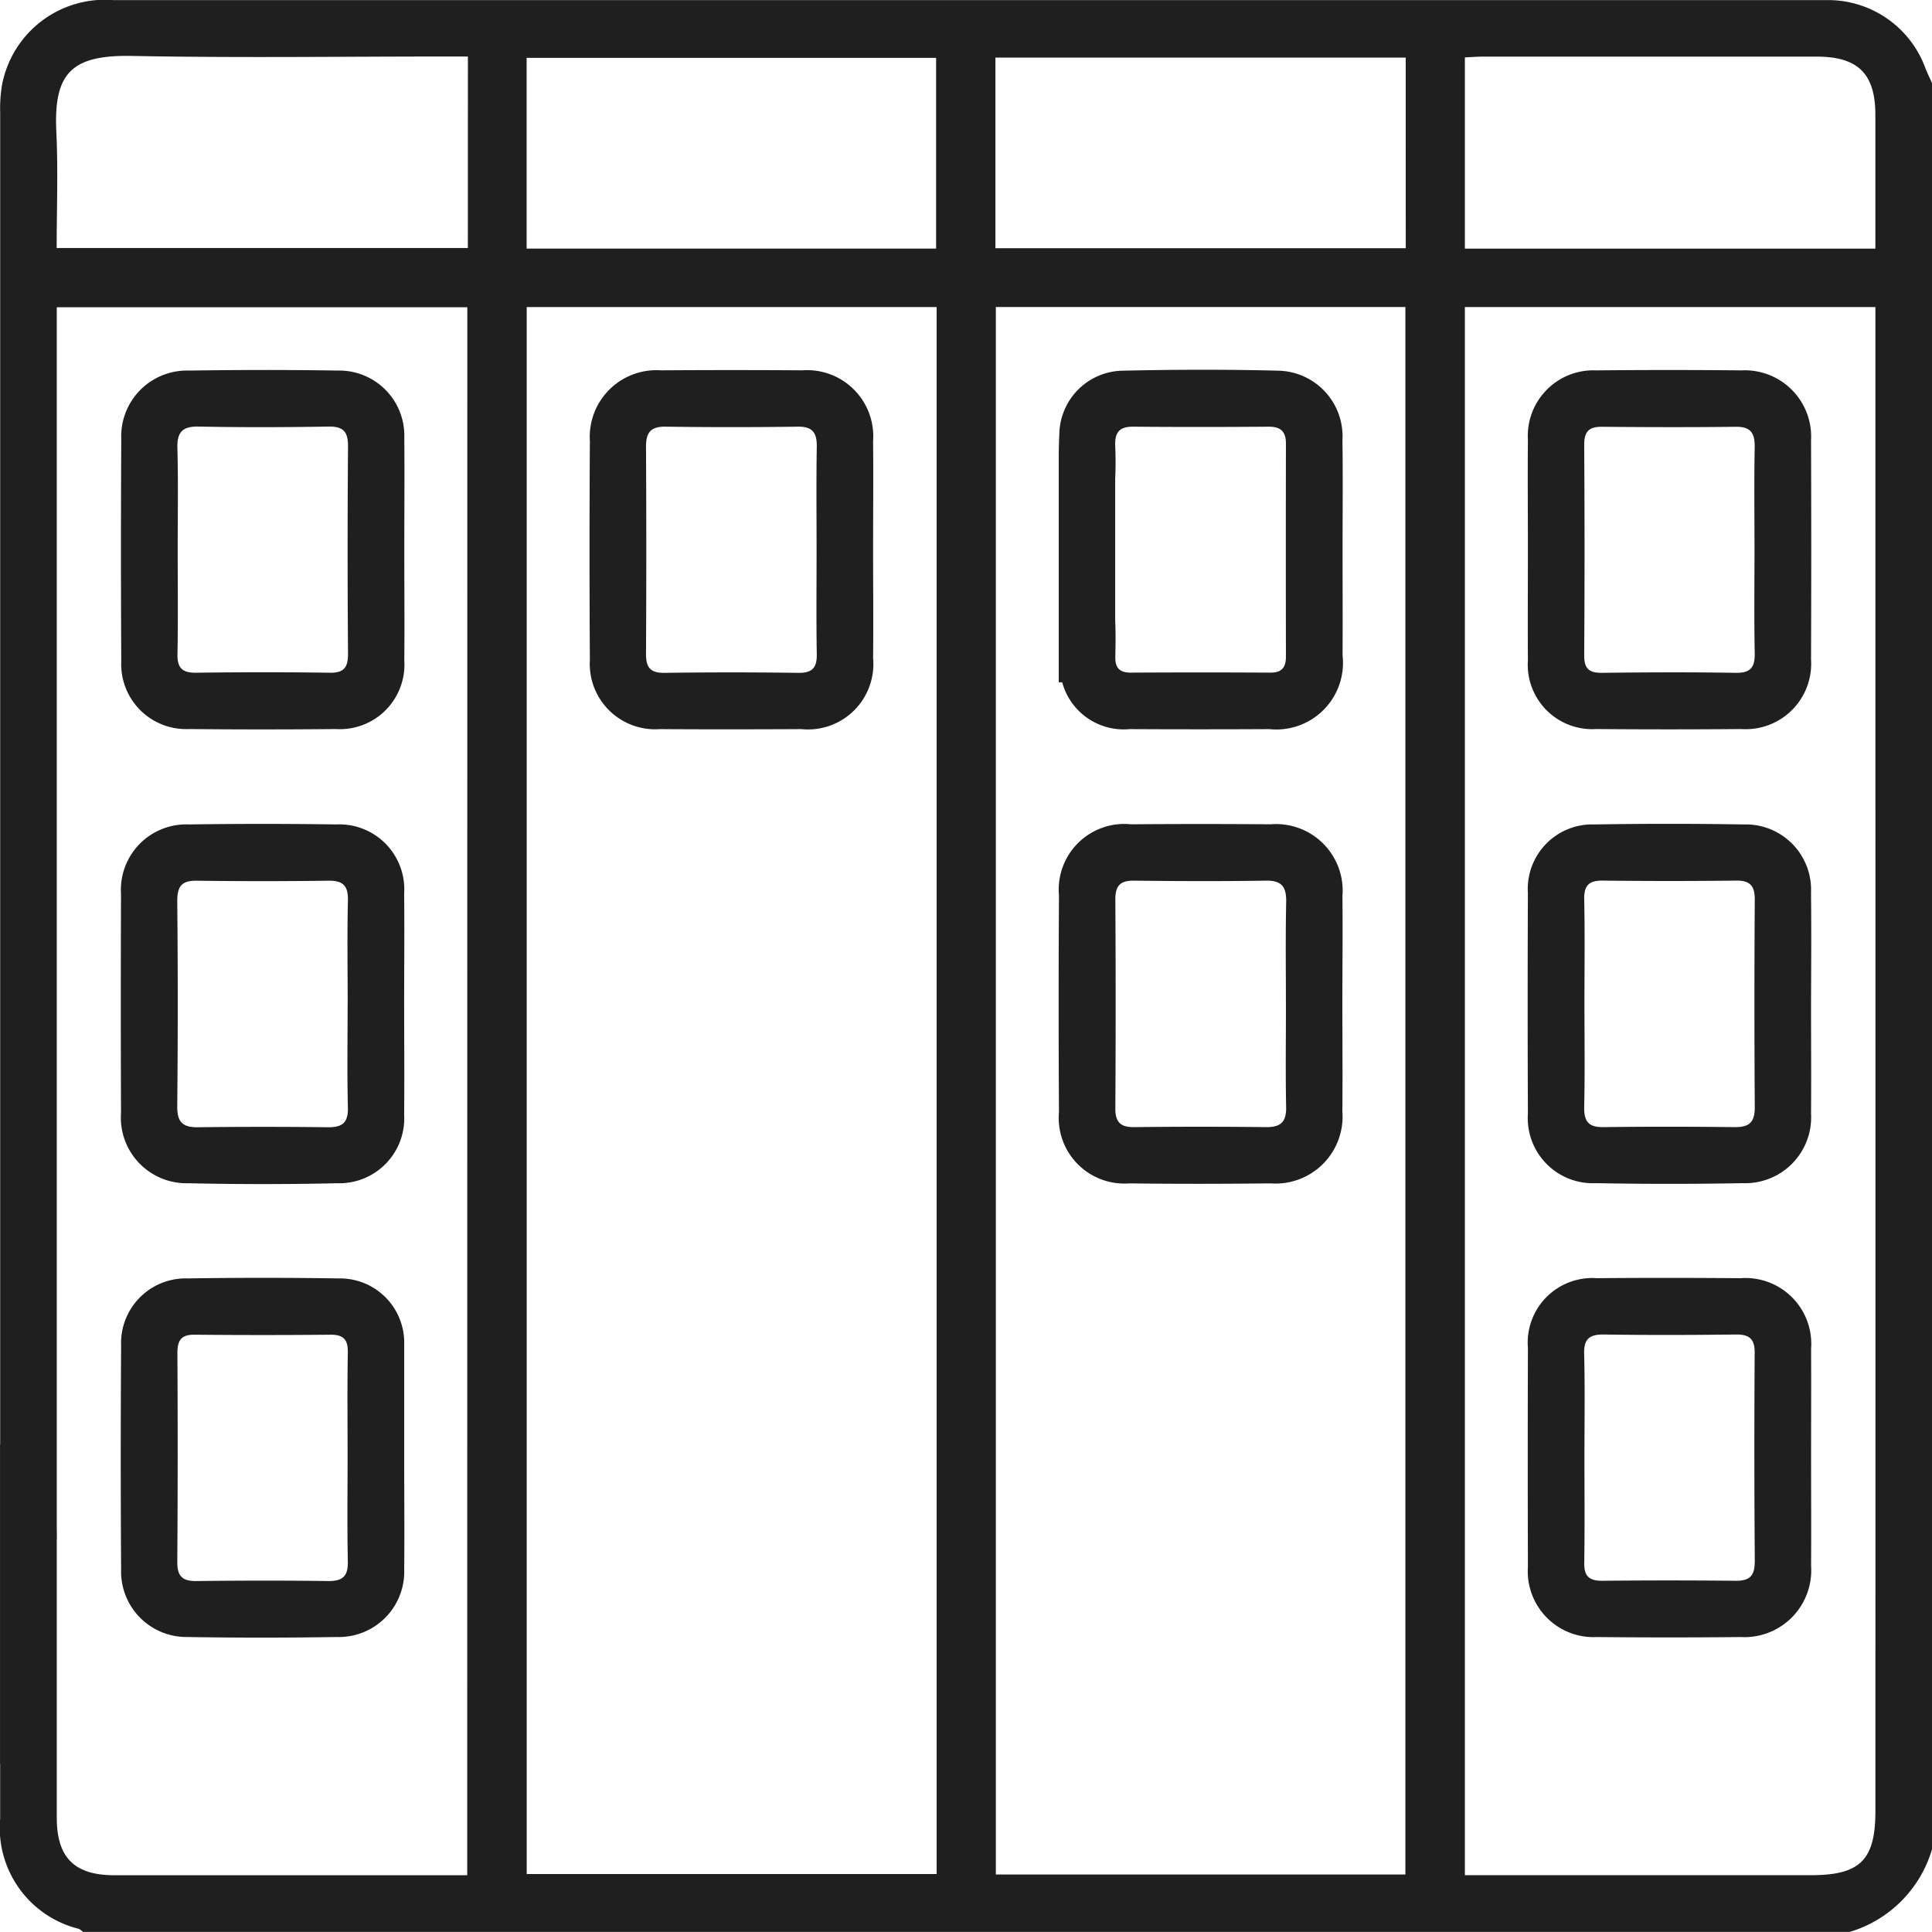
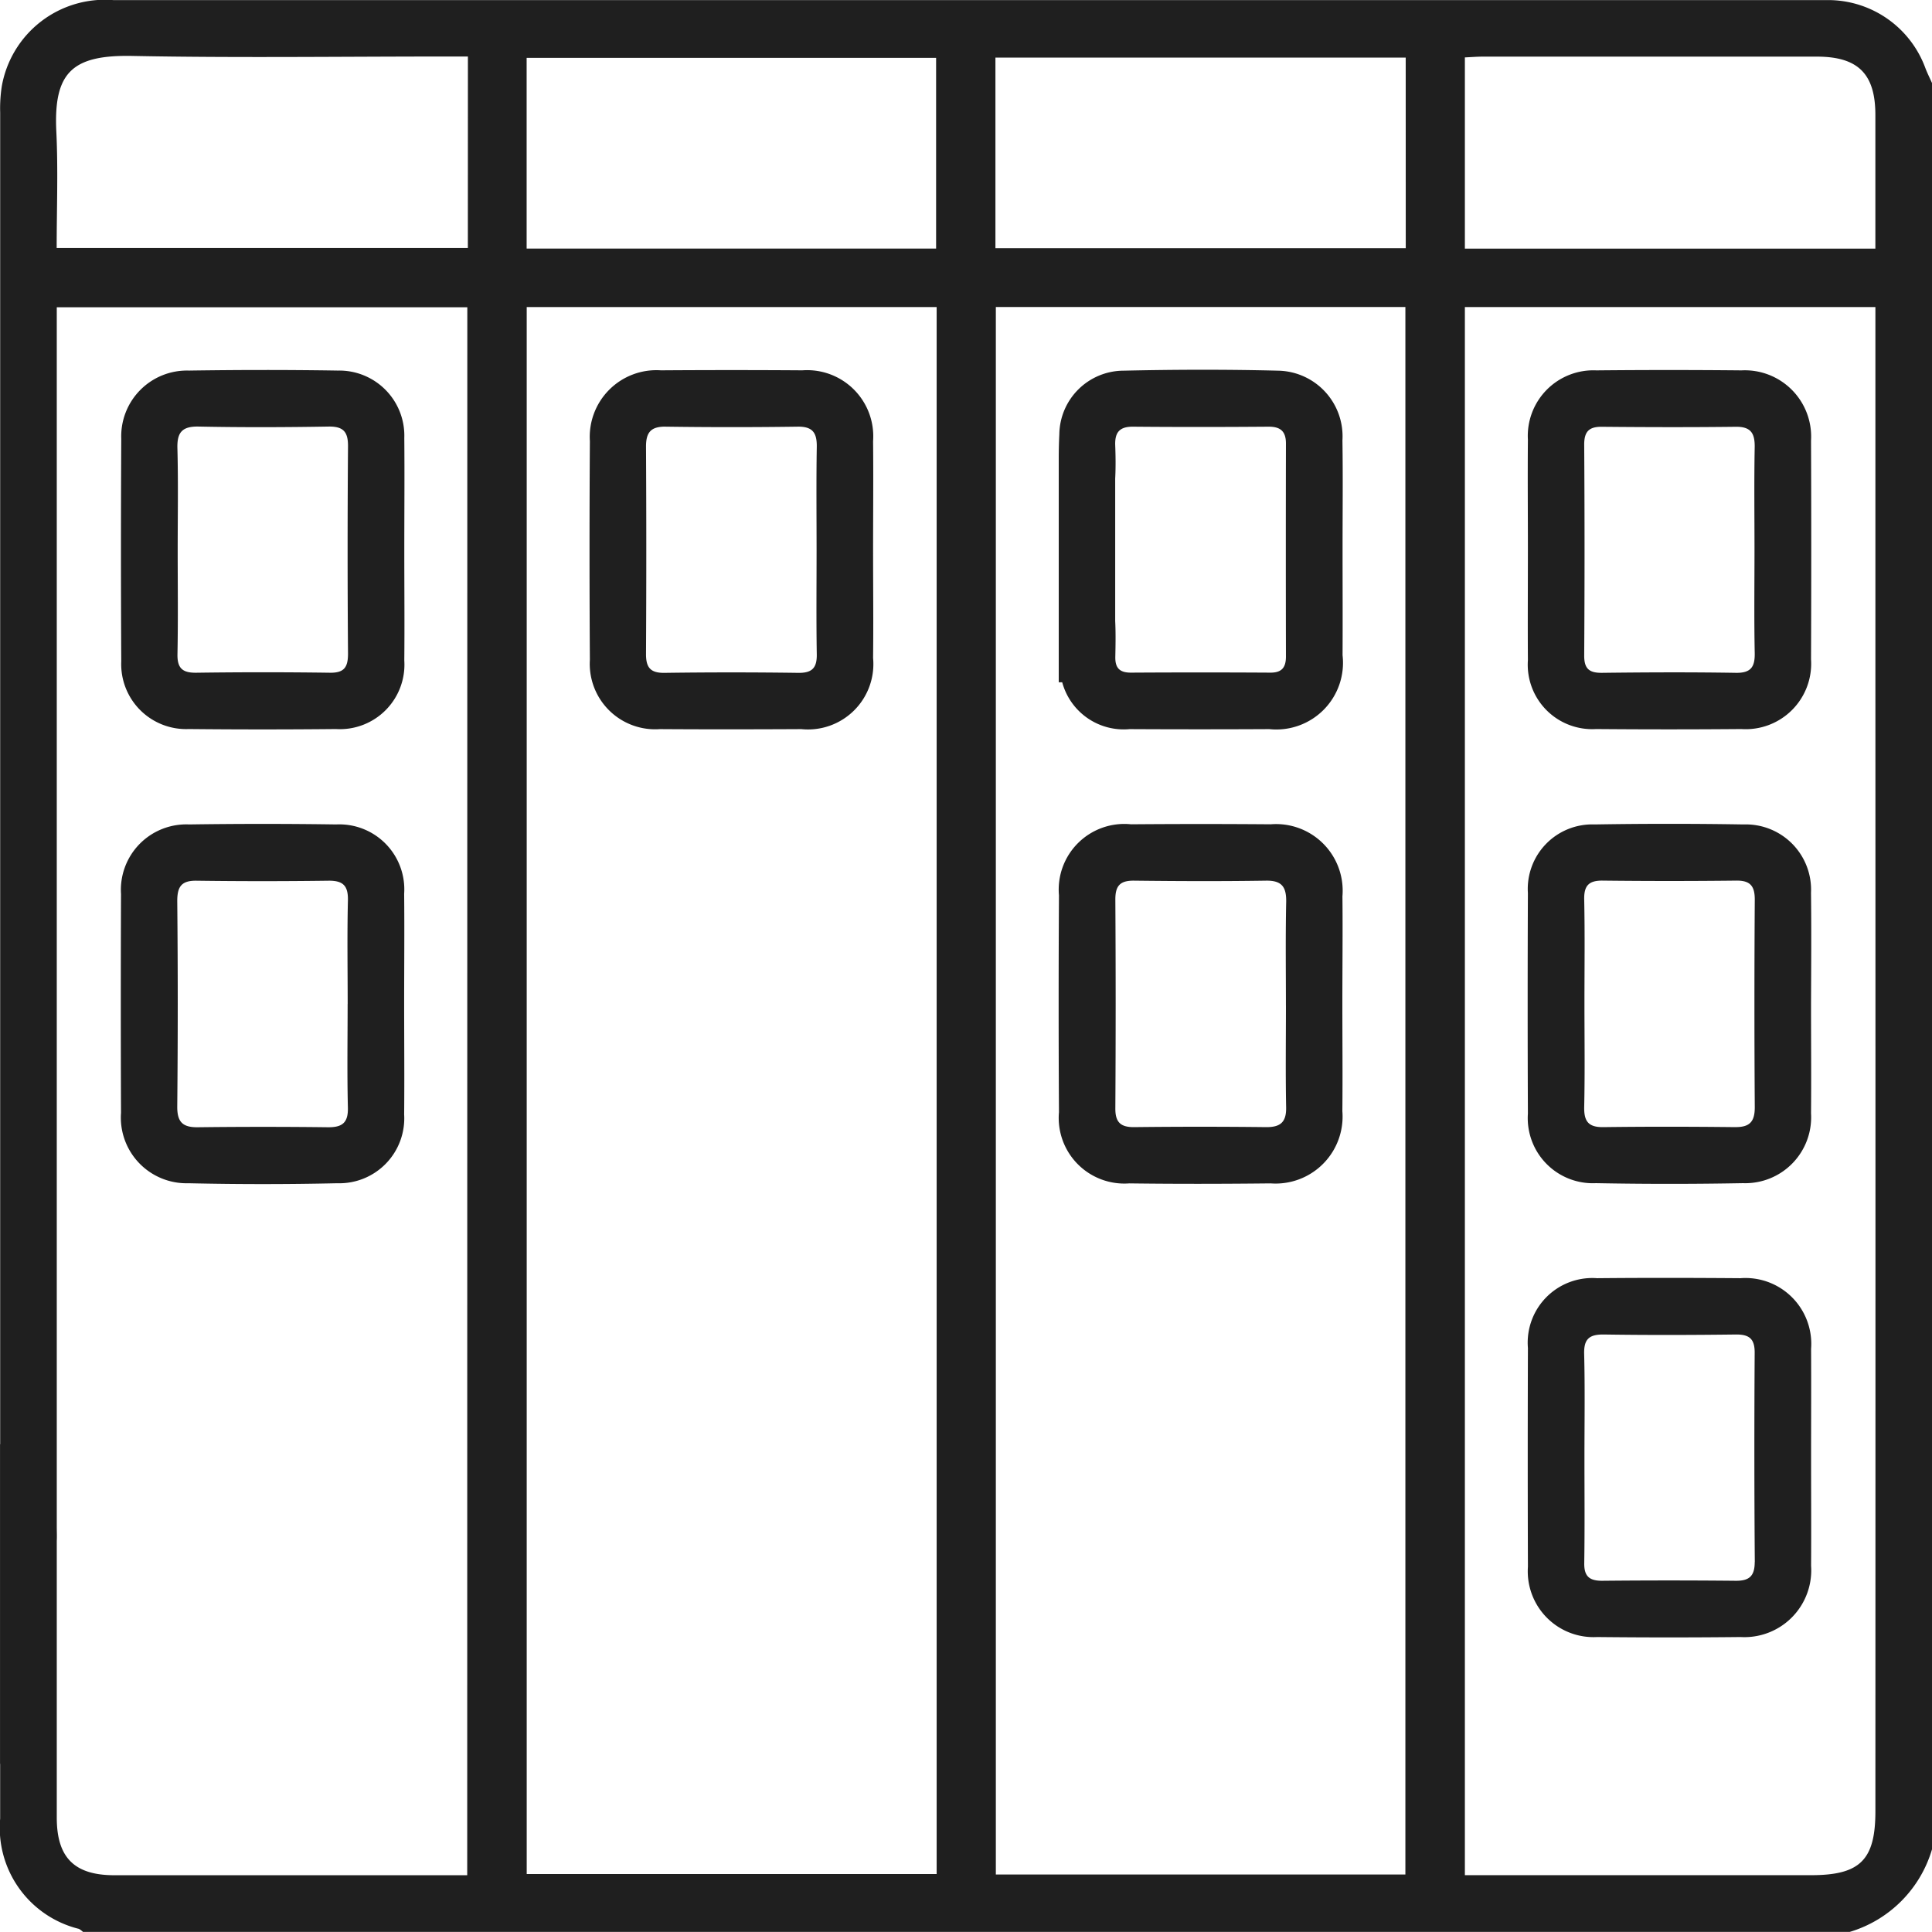
<svg xmlns="http://www.w3.org/2000/svg" width="78.881" height="78.876" viewBox="0 0 78.881 78.876">
  <g id="Group_39287" data-name="Group 39287" transform="translate(-1142.758 -961.564)">
    <path id="Path_25628" data-name="Path 25628" d="M1221.367,964.34a4.233,4.233,0,0,0-3.892-2.772c-.154,0-.308,0-.462,0h-69.628a4.274,4.274,0,0,0-4.554,3.519,5.9,5.9,0,0,0-.066,1.073q0,27.186,0,54.372h-.006v13.047h.005c0,.746,0,1.492,0,2.238a4.249,4.249,0,0,0,3.214,4.5.724.724,0,0,1,.175.132h72.1a4.99,4.99,0,0,0,3.389-3.389v-72.1C1221.548,964.749,1221.447,964.549,1221.367,964.34Zm-18.8-.432c.245-.011.492-.032.741-.032q6.814,0,13.628,0c1.681,0,2.389.7,2.391,2.374,0,1.794,0,3.587,0,5.465h-16.76Zm-38.307.019h16.718v7.787h-16.718Zm-2.426,74.2h-.7q-6.855,0-13.71,0c-1.627,0-2.345-.719-2.348-2.34q0-1.584,0-3.169v-8.146c.01-.187,0-.377,0-.566v-3.379h0q0-22.684,0-45.367v-1.051h16.762Zm.026-66.437h-16.788c0-1.587.062-3.172-.014-4.75-.118-2.423.649-3.139,3.1-3.092,4.259.083,8.52.023,12.781.023h.923ZM1181,1038.078h-16.737V974.1H1181Zm19.138.02h-16.721v-64h16.721Zm.015-66.4H1183.4v-7.782h16.751Zm19.175,3.946v.024c0,.094,0,.187,0,.281v11.967h0q.006,23.8,0,47.6c0,1.988-.624,2.609-2.622,2.609h-14.139V974.1h16.761c0,.512,0,1.028,0,1.547Z" transform="translate(0 0)" fill="#1f1f1f" />
    <path id="Path_25629" data-name="Path 25629" d="M1178.3,1127.86a2.653,2.653,0,0,0-2.775-2.833q-3-.044-6.005,0a2.67,2.67,0,0,0-2.78,2.84q-.018,4.466,0,8.932a2.681,2.681,0,0,0,2.749,2.877q3.04.068,6.082,0a2.651,2.651,0,0,0,2.729-2.806c.014-1.514,0-3.029,0-4.543C1178.3,1130.837,1178.315,1129.348,1178.3,1127.86Zm-2.308,4.5c0,1.41-.024,2.821.011,4.23.015.617-.229.805-.813.8q-2.653-.032-5.306,0c-.627.009-.854-.21-.848-.853q.04-4.191,0-8.383c0-.585.169-.838.784-.83q2.692.036,5.384,0c.6-.008.814.2.8.807C1175.97,1129.537,1175.994,1130.947,1175.994,1132.357Z" transform="translate(-19.041 -129.802)" fill="#1f1f1f" />
    <path id="Path_25630" data-name="Path 25630" d="M1169.5,1049.61q3,.03,6.006,0a2.635,2.635,0,0,0,2.792-2.8c.014-1.489,0-2.977,0-4.466,0-1.54.014-3.08,0-4.62a2.657,2.657,0,0,0-2.709-2.75c-2.027-.033-4.056-.03-6.083,0a2.684,2.684,0,0,0-2.764,2.786q-.025,4.543,0,9.086A2.65,2.65,0,0,0,1169.5,1049.61Zm.4-12.35c1.768.036,3.538.03,5.306,0,.609-.009.8.219.794.813q-.033,4.23,0,8.46c0,.549-.151.786-.737.778q-2.73-.038-5.46,0c-.562.007-.777-.185-.766-.758.028-1.409.009-2.82.009-4.23,0-1.384.025-2.769-.011-4.153C1169.013,1037.523,1169.2,1037.246,1169.9,1037.26Z" transform="translate(-19.033 -58.28)" fill="#1f1f1f" />
-     <path id="Path_25631" data-name="Path 25631" d="M1169.456,1229.739c2.027.035,4.055.032,6.083,0a2.672,2.672,0,0,0,2.751-2.791c.015-1.514,0-3.029,0-4.543q0-2.233,0-4.466c0-.052,0-.1,0-.154a2.623,2.623,0,0,0-2.676-2.687q-3.079-.047-6.16,0a2.639,2.639,0,0,0-2.722,2.731q-.03,4.581,0,9.163A2.672,2.672,0,0,0,1169.456,1229.739Zm-.426-11.6c0-.515.158-.749.7-.743q2.769.027,5.538,0c.527-.005.729.181.72.719-.026,1.436-.009,2.872-.009,4.308,0,1.41-.022,2.821.01,4.231.014.612-.219.807-.811.8-1.794-.025-3.59-.021-5.384,0-.561.006-.772-.206-.768-.771Q1169.055,1222.406,1169.03,1218.137Z" transform="translate(-19.029 -201.338)" fill="#1f1f1f" />
    <path id="Path_25632" data-name="Path 25632" d="M1457.393,1127.811a2.665,2.665,0,0,0-2.753-2.79q-3.041-.05-6.083,0a2.633,2.633,0,0,0-2.723,2.8q-.019,4.5,0,9.008a2.658,2.658,0,0,0,2.777,2.838q3,.056,6.005,0a2.69,2.69,0,0,0,2.778-2.852c.013-1.489,0-2.977,0-4.466C1457.4,1130.839,1457.411,1129.325,1457.393,1127.811Zm-3.1,9.568c-1.794-.02-3.589-.023-5.384,0-.62.008-.789-.253-.776-.834.031-1.409.01-2.82.01-4.23s.02-2.821-.01-4.23c-.012-.566.188-.777.754-.771q2.73.031,5.461,0c.572-.006.752.23.749.785q-.028,4.23,0,8.46C1455.1,1137.165,1454.885,1137.385,1454.292,1137.378Z" transform="translate(-240.694 -129.796)" fill="#1f1f1f" />
    <path id="Path_25633" data-name="Path 25633" d="M1454.562,1034.98q-2.964-.029-5.929,0a2.677,2.677,0,0,0-2.792,2.826c-.013,1.489,0,2.977,0,4.466,0,1.514-.01,3.029,0,4.543a2.632,2.632,0,0,0,2.786,2.809q2.964.025,5.929,0a2.672,2.672,0,0,0,2.845-2.844q.018-4.466,0-8.932A2.707,2.707,0,0,0,1454.562,1034.98Zm-.234,12.349c-1.82-.03-3.64-.022-5.46,0-.518.005-.731-.161-.728-.708q.028-4.307,0-8.614c0-.532.2-.729.723-.724,1.82.017,3.641.022,5.46,0,.627-.009.788.268.778.841-.026,1.384-.008,2.768-.008,4.153,0,1.41-.019,2.82.009,4.23C1455.115,1047.077,1454.959,1047.34,1454.328,1047.329Z" transform="translate(-240.701 -58.294)" fill="#1f1f1f" />
-     <path id="Path_25634" data-name="Path 25634" d="M1454.513,1215.1c-1.95-.015-3.9-.019-5.852,0a2.638,2.638,0,0,0-2.824,2.851q-.015,4.466,0,8.932a2.686,2.686,0,0,0,2.83,2.868q2.925.031,5.852,0a2.727,2.727,0,0,0,2.879-2.912c.01-1.463,0-2.926,0-4.389,0-1.489.008-2.978,0-4.466A2.687,2.687,0,0,0,1454.513,1215.1Zm.584,11.587c0,.569-.216.772-.773.767q-2.73-.027-5.461,0c-.525,0-.734-.189-.726-.723.022-1.435.008-2.872.008-4.307,0-1.41.024-2.821-.012-4.23-.016-.614.21-.8.8-.795,1.795.027,3.59.022,5.385,0,.548-.006.782.165.777.75Q1455.068,1222.422,1455.1,1226.691Z" transform="translate(-240.696 -201.349)" fill="#1f1f1f" />
+     <path id="Path_25634" data-name="Path 25634" d="M1454.513,1215.1c-1.95-.015-3.9-.019-5.852,0a2.638,2.638,0,0,0-2.824,2.851q-.015,4.466,0,8.932a2.686,2.686,0,0,0,2.83,2.868q2.925.031,5.852,0a2.727,2.727,0,0,0,2.879-2.912c.01-1.463,0-2.926,0-4.389,0-1.489.008-2.978,0-4.466A2.687,2.687,0,0,0,1454.513,1215.1Zm.584,11.587c0,.569-.216.772-.773.767q-2.73-.027-5.461,0c-.525,0-.734-.189-.726-.723.022-1.435.008-2.872.008-4.307,0-1.41.024-2.821-.012-4.23-.016-.614.21-.8.8-.795,1.795.027,3.59.022,5.385,0,.548-.006.782.165.777.75Q1455.068,1222.422,1455.1,1226.691" transform="translate(-240.696 -201.349)" fill="#1f1f1f" />
    <path id="Path_25635" data-name="Path 25635" d="M1262.558,1049.641c1.925.013,3.849.01,5.774,0a2.67,2.67,0,0,0,2.929-2.906c.017-1.463,0-2.926,0-4.388,0-1.489.015-2.977,0-4.465a2.7,2.7,0,0,0-2.889-2.89q-2.887-.02-5.774,0a2.722,2.722,0,0,0-2.9,2.889q-.029,4.465,0,8.931A2.67,2.67,0,0,0,1262.558,1049.641Zm.237-12.349q2.691.038,5.382,0c.626-.01.794.258.785.831-.024,1.409-.008,2.819-.008,4.229s-.016,2.819.008,4.228c.01.559-.186.772-.759.764q-2.729-.038-5.459,0c-.579.008-.757-.224-.754-.774q.023-4.228,0-8.457C1261.987,1037.524,1262.188,1037.283,1262.8,1037.291Z" transform="translate(-92.856 -58.308)" fill="#1f1f1f" />
    <path id="Path_25636" data-name="Path 25636" d="M1364.374,1127.987a2.719,2.719,0,0,0-2.929-2.938q-2.849-.023-5.7,0a2.679,2.679,0,0,0-2.945,2.9q-.026,4.427,0,8.854a2.68,2.68,0,0,0,2.869,2.907c1.924.025,3.849.021,5.774,0a2.735,2.735,0,0,0,2.928-2.948c.014-1.463,0-2.926,0-4.388S1364.389,1129.45,1364.374,1127.987Zm-2.307,4.465c0,1.385-.019,2.769.008,4.153.012.605-.232.814-.82.808q-2.691-.031-5.383,0c-.557.006-.773-.2-.77-.765q.026-4.268,0-8.536c0-.567.207-.768.767-.762,1.794.021,3.589.028,5.383,0,.661-.011.837.269.825.877C1362.047,1129.633,1362.066,1131.043,1362.066,1132.452Z" transform="translate(-166.806 -129.83)" fill="#1f1f1f" />
    <path id="Path_25637" data-name="Path 25637" d="M1355.676,1049.59q2.848.015,5.7,0a2.722,2.722,0,0,0,2.991-3.017c.008-1.437,0-2.874,0-4.31,0-1.488.017-2.977-.005-4.464a2.681,2.681,0,0,0-2.629-2.844c-2.1-.053-4.208-.047-6.311,0a2.632,2.632,0,0,0-2.619,2.6c-.016.313-.023.627-.024.941h0v9.182h.142A2.6,2.6,0,0,0,1355.676,1049.59Zm.137-12.348c1.847.017,3.695.014,5.542,0,.487,0,.7.2.7.685q-.009,4.349,0,8.7c0,.439-.162.659-.632.657q-2.848-.017-5.7,0c-.469,0-.643-.2-.634-.648.01-.486.019-.974-.005-1.459v-5.816c.024-.46.018-.924,0-1.385C1355.073,1037.458,1355.278,1037.238,1355.813,1037.242Z" transform="translate(-166.794 -58.257)" fill="#1f1f1f" />
  </g>
</svg>